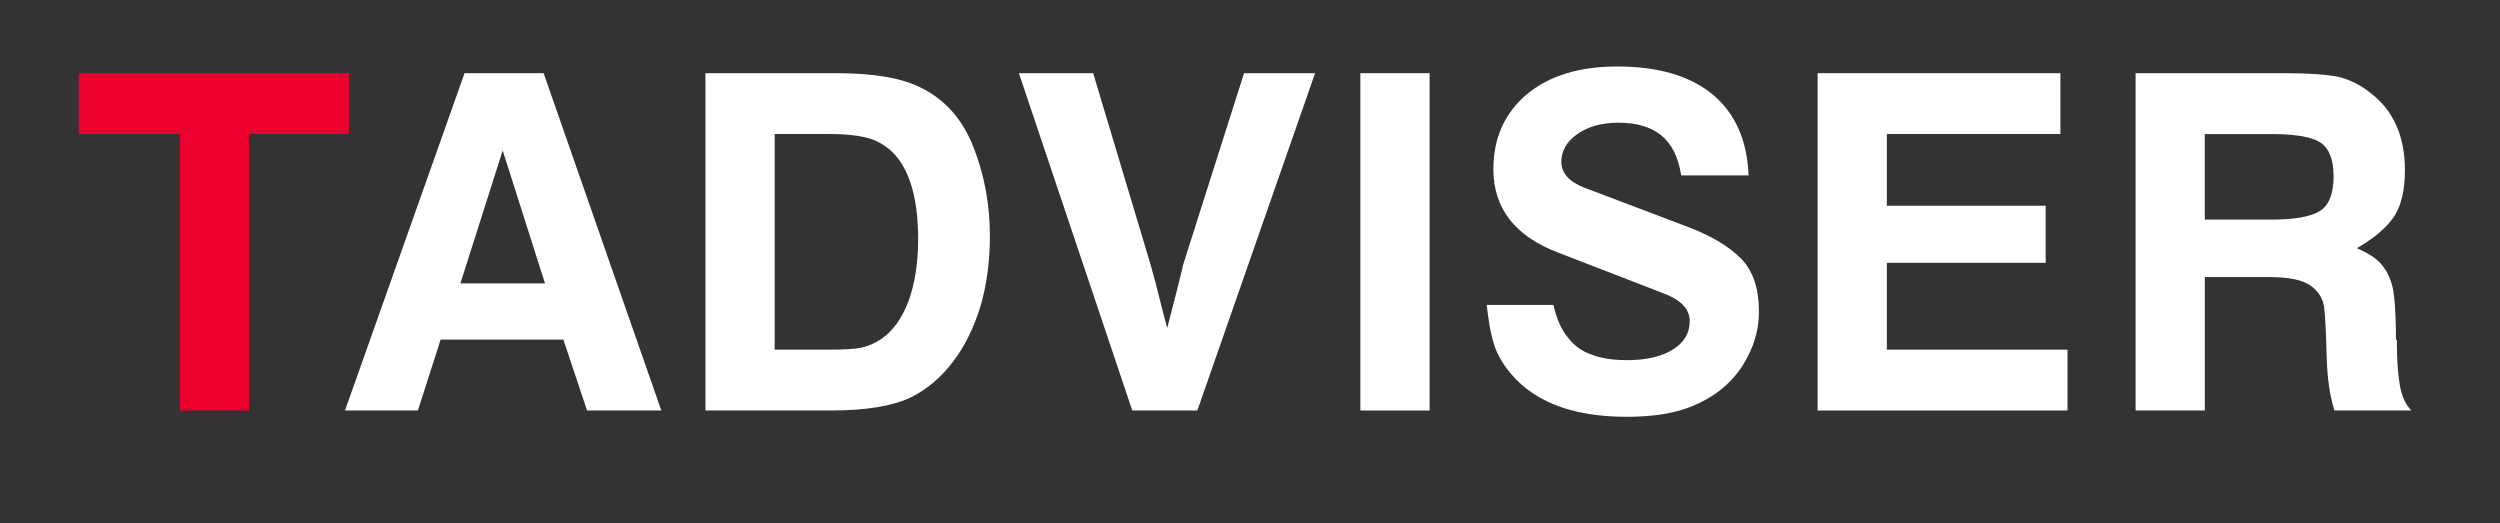
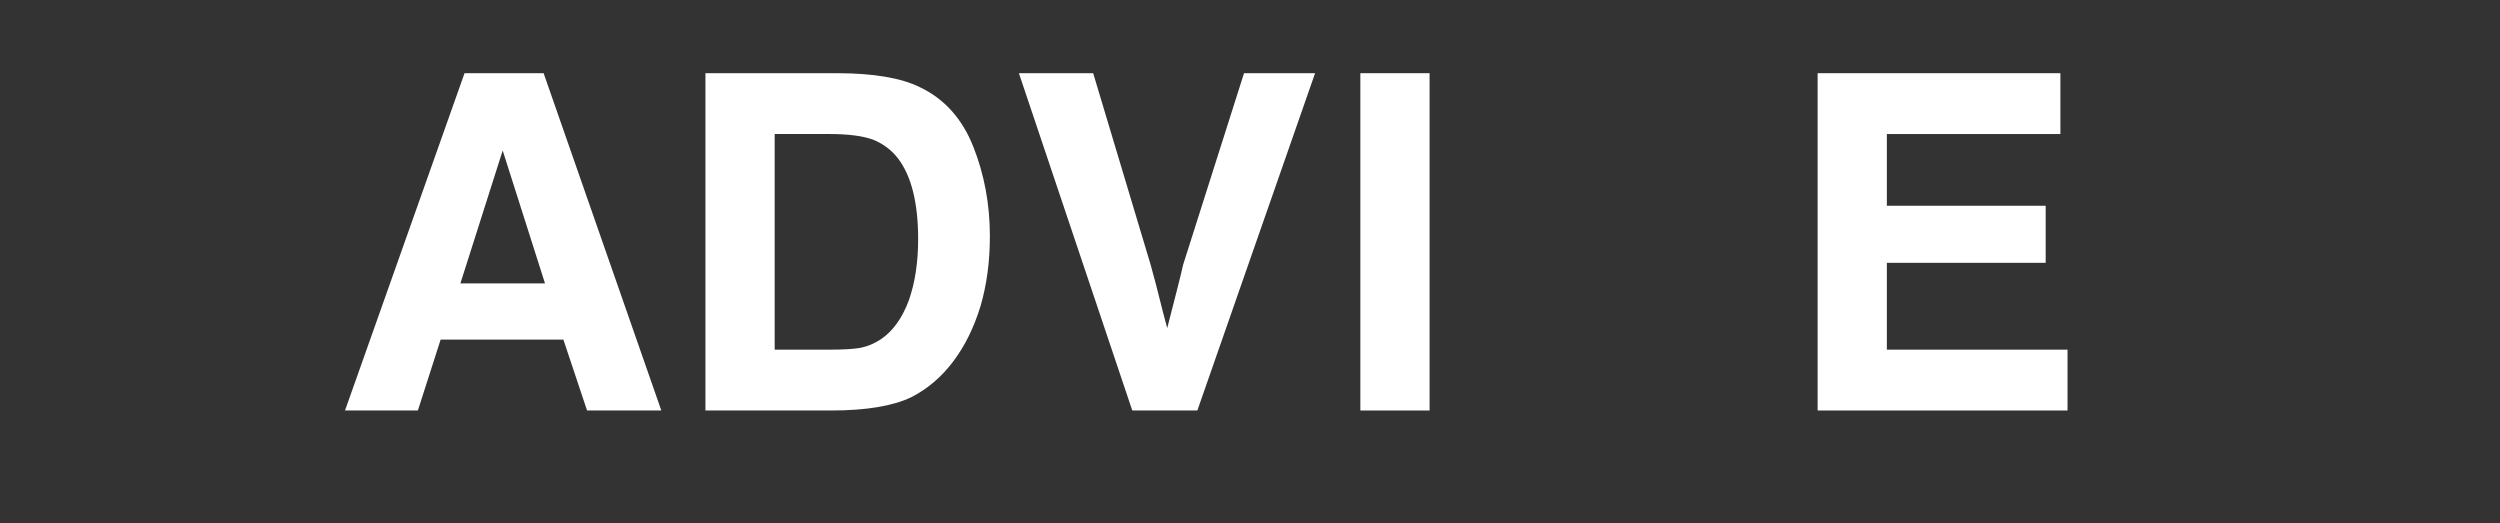
<svg xmlns="http://www.w3.org/2000/svg" version="1.1" id="Слой_1" x="0px" y="0px" viewBox="0 0 301.071 63.042" enable-background="new 0 0 301.071 63.042" xml:space="preserve">
  <rect x="0" y="0" width="301.071" height="63.042" fill="#333333" stroke="none" />
  <g>
    <g>
-       <path fill="#EB002E" d="M9.48,8.815h32.542v7.326H30.002v33.294h-8.336V16.141H9.48V8.815z" />
-     </g>
+       </g>
    <g>
      <path fill="#FFFFFF" d="M41.548,49.435L55.944,8.815h9.523l14.174,40.62h-8.943l-2.851-8.539H53.065    l-2.741,8.539H41.548z M55.445,34.127h10.188l-5.094-16.001L55.445,34.127z" />
      <path fill="#FFFFFF" d="M84.956,8.815h15.8c4.417,0,7.761,0.564,10.035,1.692    c2.944,1.404,5.083,3.787,6.417,7.148c1.334,3.361,2.001,6.954,2.001,10.776    c0,3.066-0.377,5.883-1.132,8.45c-0.792,2.586-1.887,4.803-3.286,6.649    c-1.418,1.884-3.111,3.325-5.081,4.322c-2.236,1.055-5.433,1.582-9.591,1.582H84.956V8.815z     M93.292,16.141v25.968h6.601c1.664,0,2.912-0.073,3.744-0.222c0.832-0.166,1.645-0.507,2.44-1.024    c1.442-0.978,2.561-2.529,3.356-4.651c0.758-2.122,1.137-4.595,1.137-7.42    c0-4.318-0.795-7.538-2.385-9.662c-0.796-1.051-1.822-1.826-3.079-2.325    c-1.24-0.443-2.977-0.665-5.214-0.665H93.292z" />
      <path fill="#FFFFFF" d="M122.705,8.815h8.944l6.923,23.081c0.461,1.662,0.821,3.03,1.08,4.1    c0.259,1.053,0.564,2.226,0.914,3.519c0.332-1.293,0.706-2.752,1.122-4.377    c0.415-1.625,0.678-2.706,0.79-3.242l7.338-23.081h8.557l-14.178,40.62h-7.837L122.705,8.815z" />
      <path fill="#FFFFFF" d="M163.826,8.815h8.336v40.62h-8.336V8.815z" />
-       <path fill="#FFFFFF" d="M179.04,36.722h8.043c0.332,1.552,0.877,2.817,1.637,3.795    c0.757,1.035,1.717,1.755,2.883,2.162c1.145,0.462,2.604,0.693,4.377,0.693    c2.309,0,4.147-0.433,5.514-1.302c1.331-0.83,1.996-1.966,1.996-3.408    c0-1.478-1.119-2.615-3.353-3.409l-12.464-4.822c-5.219-1.976-7.827-5.331-7.827-10.062    c0-3.732,1.34-6.735,4.022-9.008c2.681-2.236,6.314-3.354,10.9-3.354    c4.956,0,8.803,1.136,11.54,3.41c2.681,2.275,4.105,5.51,4.272,9.705h-8.115    c-0.351-2.198-1.15-3.805-2.397-4.821c-1.247-1.016-2.968-1.524-5.167-1.524    c-1.995,0-3.638,0.453-4.932,1.358c-1.293,0.905-1.938,2.023-1.938,3.352    c0,1.349,0.913,2.383,2.742,3.103l12.717,4.823c2.75,1.072,4.827,2.332,6.23,3.783    c1.403,1.45,2.105,3.561,2.105,6.332c0,1.885-0.444,3.677-1.331,5.377    c-0.87,1.755-2.136,3.233-3.8,4.434c-1.405,0.979-2.959,1.7-4.66,2.162    c-1.701,0.461-3.763,0.692-6.184,0.692c-6.732,0-11.539-1.949-14.423-5.848    c-0.759-1.035-1.286-2.079-1.582-3.132C179.53,40.197,179.262,38.7,179.04,36.722z" />
      <path fill="#FFFFFF" d="M218.894,8.815h29.236v7.326h-20.9v8.639h19.127v6.871h-19.127v10.458h21.759    v7.326h-30.095V8.815z" />
-       <path fill="#FFFFFF" d="M257.186,8.815h17.883c2.957,0,5.139,0.149,6.544,0.444    c1.367,0.333,2.632,0.962,3.796,1.887c2.807,2.104,4.212,5.225,4.212,9.36    c0,2.327-0.416,4.154-1.246,5.483c-0.887,1.367-2.402,2.668-4.544,3.904    c1.588,0.684,2.659,1.441,3.214,2.273c0.684,0.925,1.099,2.043,1.248,3.354    c0.165,1.367,0.249,3.151,0.249,5.349c0.037,0.038,0.074,0.075,0.111,0.111c0,0.074,0,0.148,0,0.222    c0,2.015,0.111,3.695,0.332,5.044c0.221,1.405,0.692,2.467,1.413,3.188h-9.255    c-0.555-1.662-0.869-3.813-0.943-6.454c-0.074-2.88-0.176-4.875-0.305-5.983    c-0.149-1.052-0.694-1.92-1.637-2.604c-0.98-0.683-2.627-1.025-4.939-1.025h-7.796v16.066h-8.336    V8.815z M265.521,16.141v10.307h7.963c2.886,0,4.874-0.359,5.966-1.078    c1.054-0.718,1.581-2.1,1.581-4.145c0-1.989-0.527-3.343-1.581-4.061    c-1.054-0.681-3.043-1.022-5.966-1.022H265.521z" />
    </g>
  </g>
</svg>